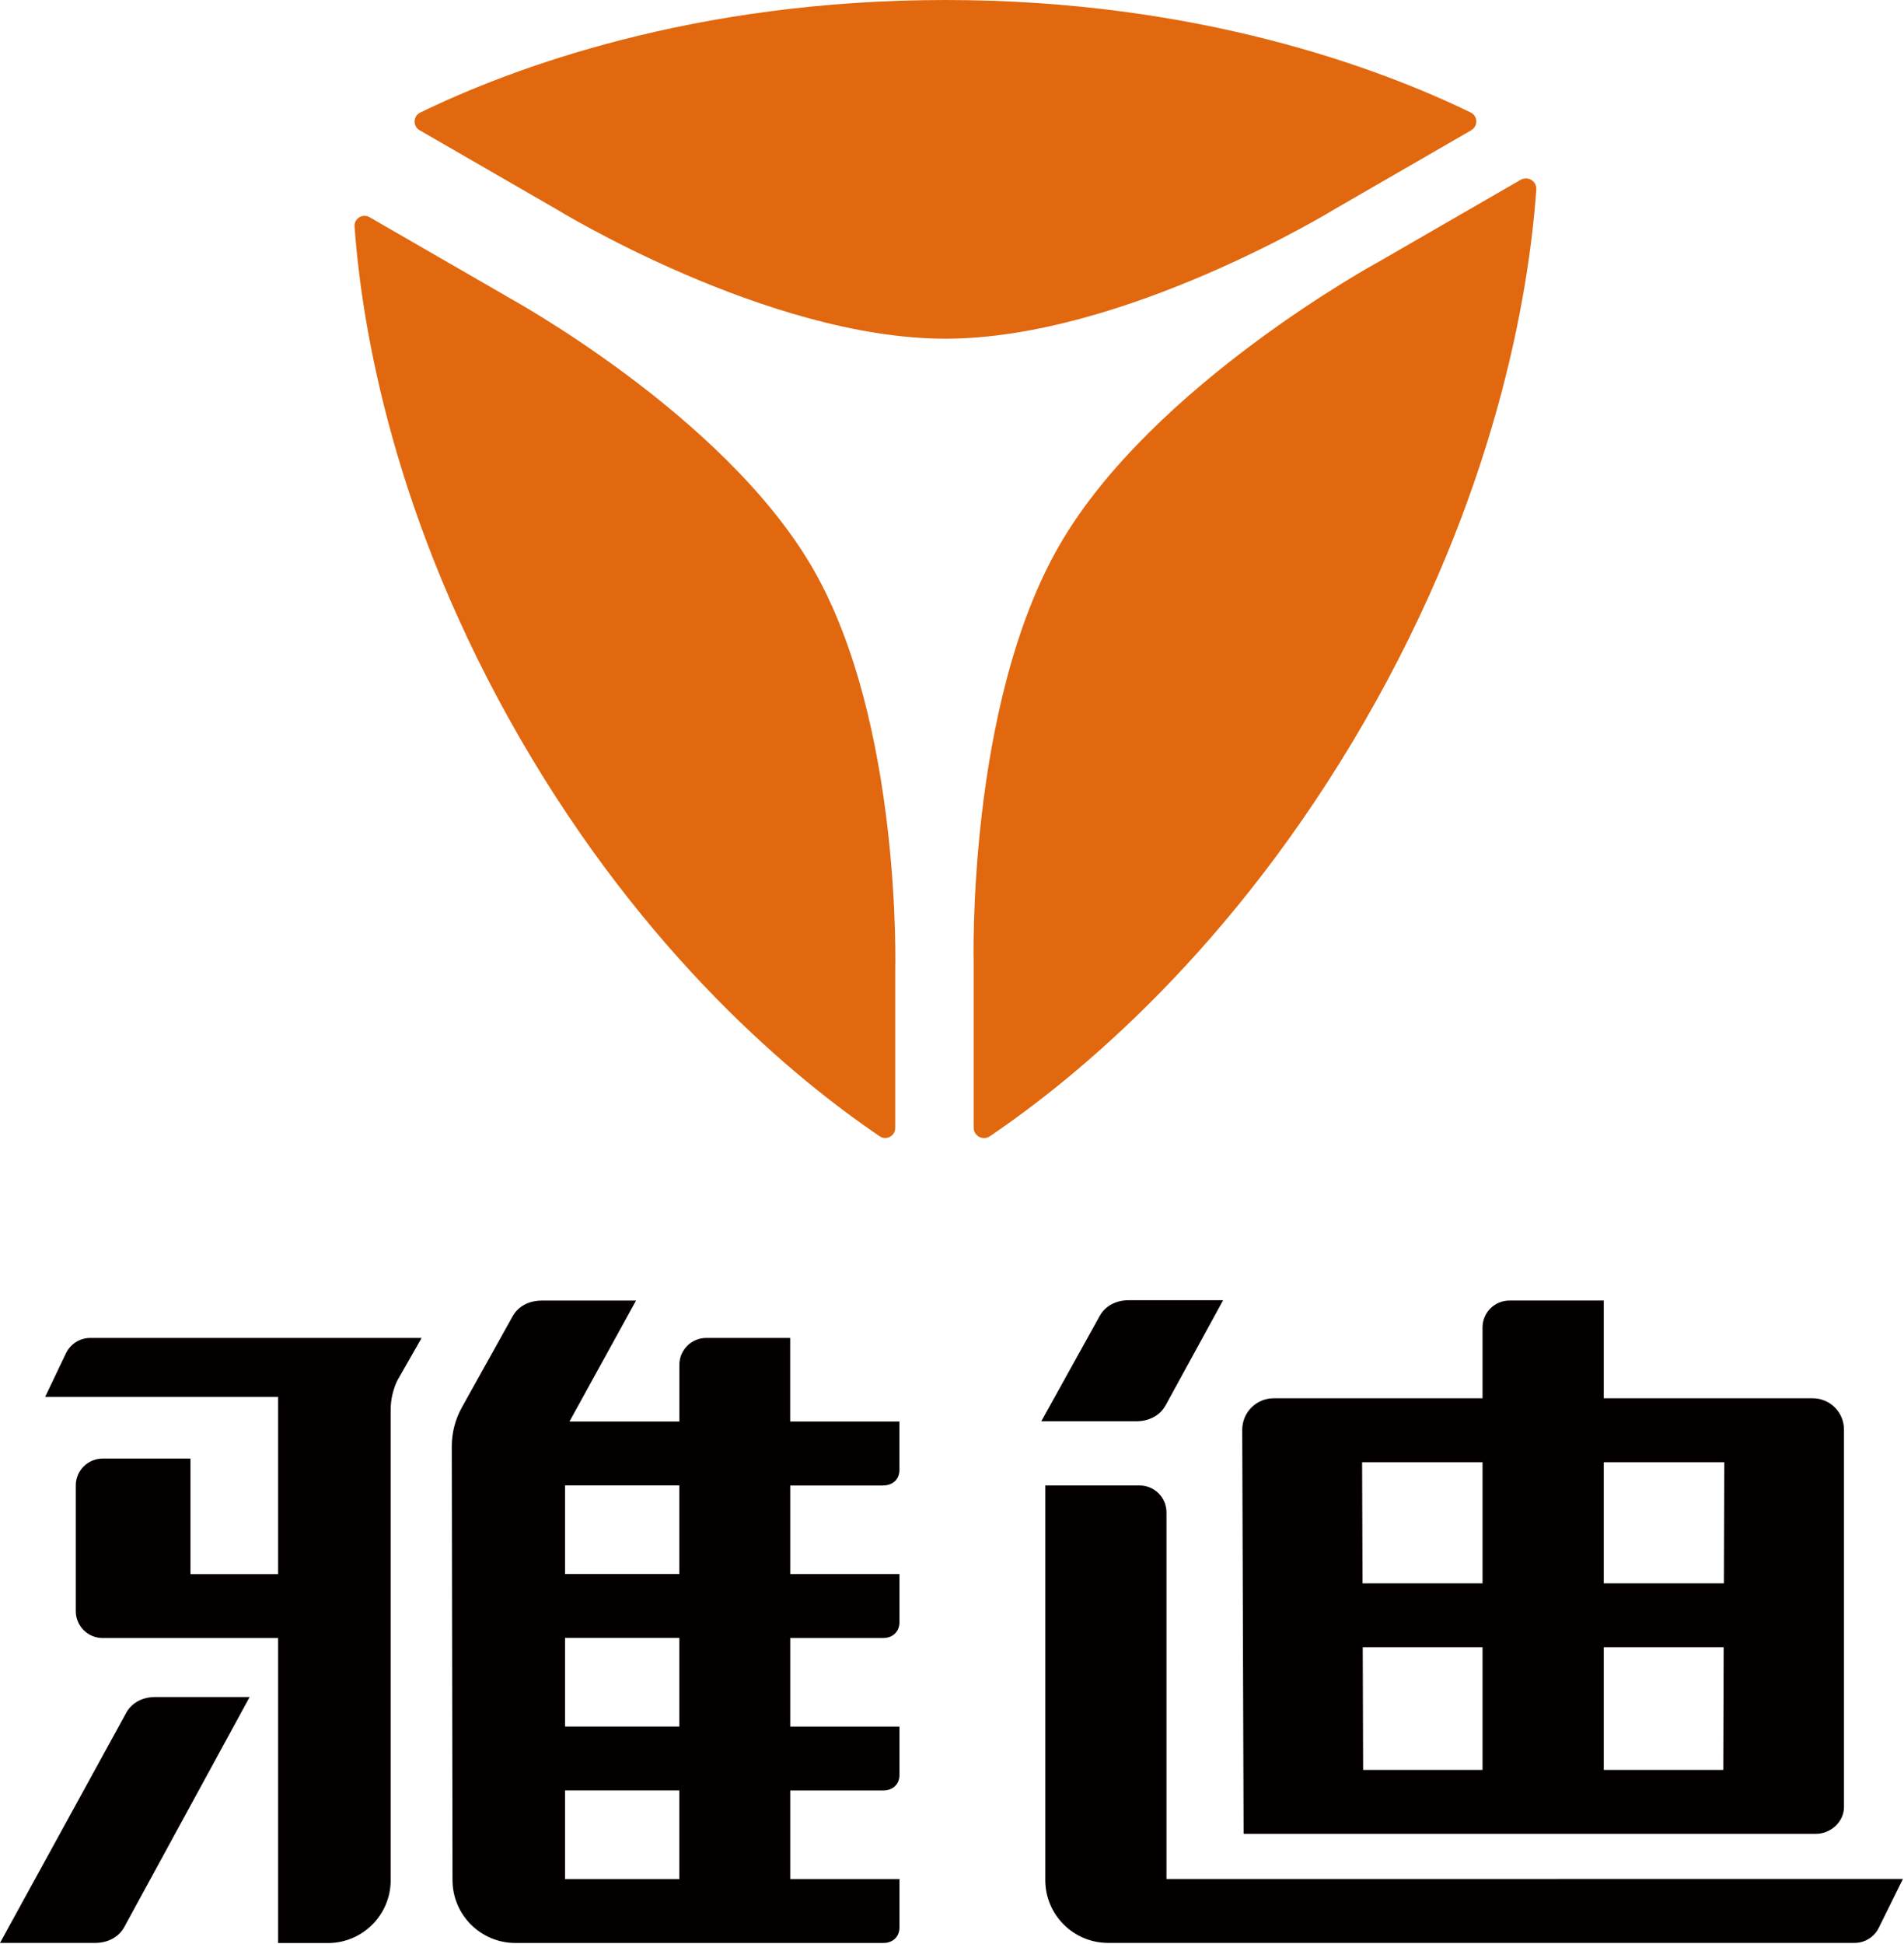
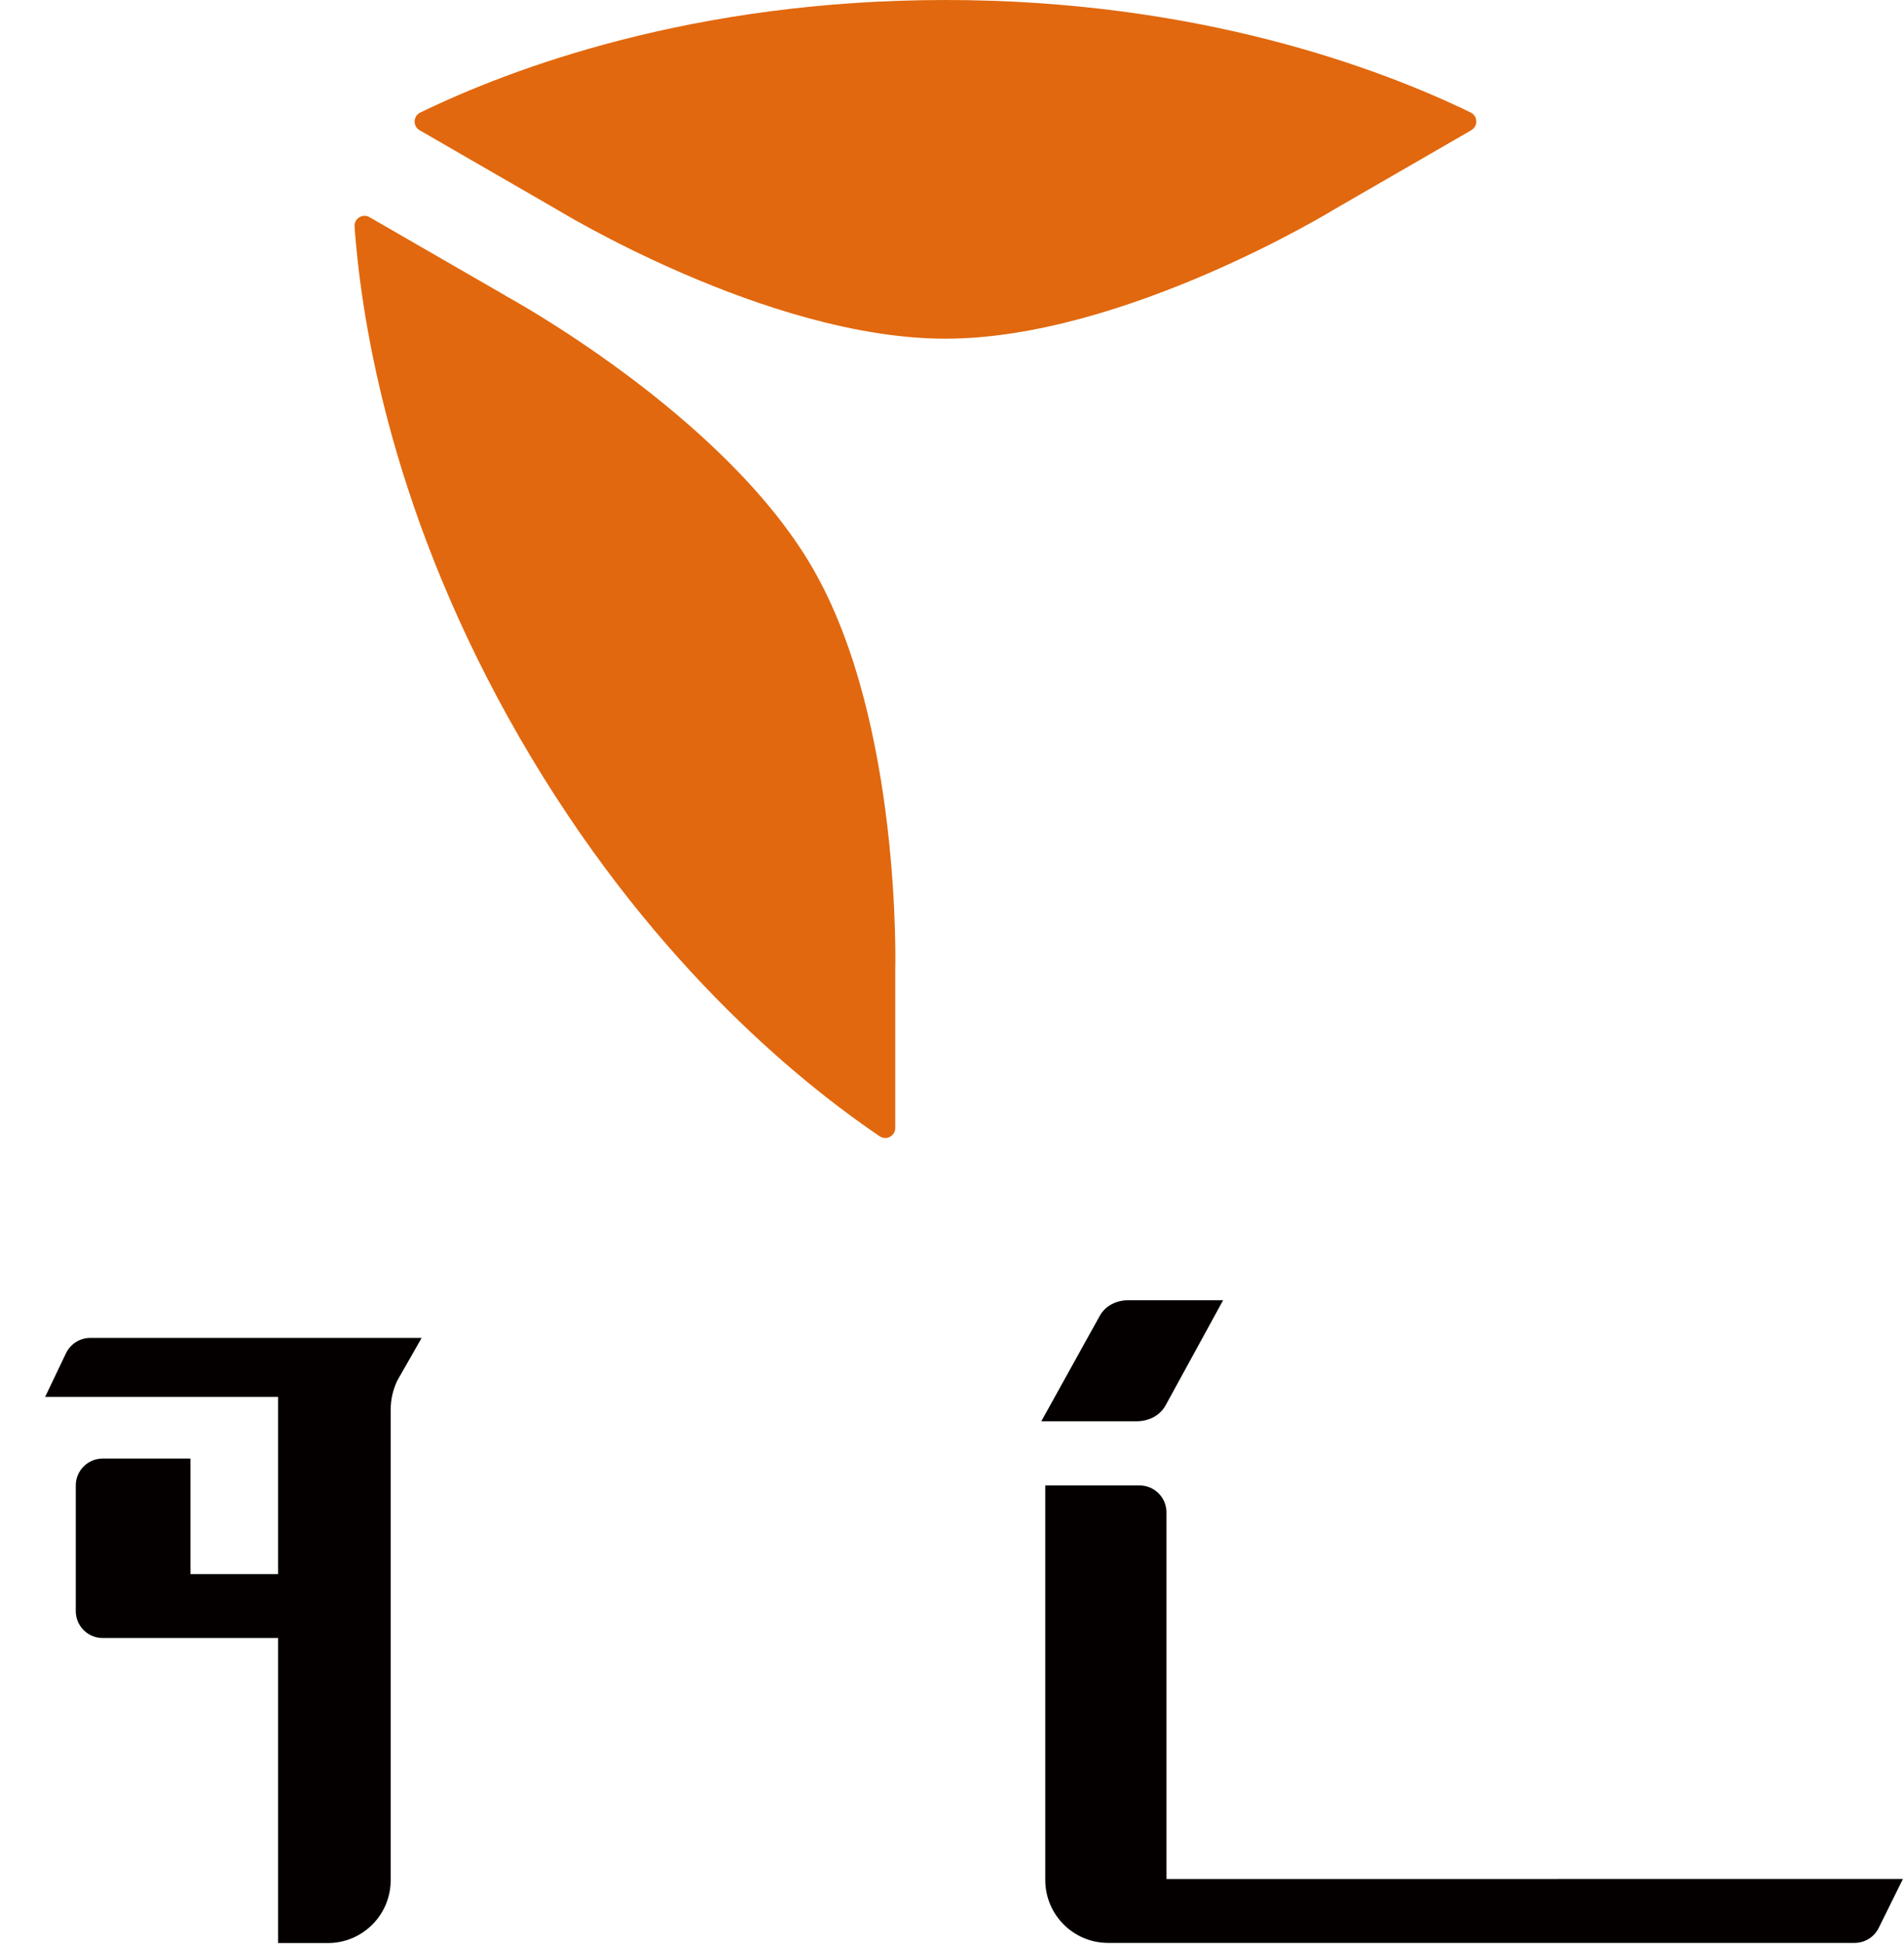
<svg xmlns="http://www.w3.org/2000/svg" viewBox="0 0 145 148" fill="none">
-   <path d="M67.261 113.102C67.999 113.102 68.499 112.624 68.495 111.915V108.237H60.177V101.87H53.788C52.653 101.87 51.736 102.787 51.736 103.922V108.237H43.367L48.305 99.266L48.437 99.027H41.25C40.277 99.027 39.467 99.463 39.044 100.214L35.191 107.127C34.674 108.045 34.405 109.082 34.405 110.136L34.461 143.15C34.461 145.796 36.607 147.938 39.249 147.938H67.266C68.004 147.938 68.503 147.46 68.499 146.747V143.069H60.181V136.326H67.266C68.004 136.326 68.503 135.848 68.499 135.139V131.461H60.181V124.718H67.266C68.004 124.718 68.503 124.214 68.499 123.506V119.849H60.181V113.106H67.266L67.261 113.102ZM51.732 143.069H43.03V136.322H51.732V143.069ZM51.732 131.457H43.03V124.71H51.732V131.457ZM51.732 119.844H43.03V113.097H51.732V119.844Z" fill="#040000" />
-   <path d="M138.291 139.629C139.421 139.629 140.429 138.712 140.429 137.585V108.856C140.429 107.529 139.37 106.466 138.047 106.466H122.134V99.023H114.956C113.82 99.023 112.903 99.941 112.903 101.076V106.466H96.998C95.67 106.466 94.599 107.541 94.603 108.869L94.706 139.629H138.291ZM122.134 111.331H131.313L131.283 120.553H122.134V111.331ZM122.134 125.418H131.266L131.236 134.76H122.134V125.418ZM112.903 134.76H103.809L103.779 125.418H112.903V134.76ZM112.903 111.331V120.553H103.762L103.732 111.331H112.903Z" fill="#040000" />
  <path d="M23.232 101.871H6.875C6.085 101.871 5.364 102.328 5.023 103.04L3.439 106.356H21.18V119.85H14.505V111.055H7.822C6.687 111.055 5.77 111.972 5.77 113.108V122.667C5.77 123.802 6.687 124.72 7.822 124.72H21.18V147.944H24.965C27.611 147.944 29.753 145.801 29.753 143.155V107.334C29.753 106.57 29.924 105.814 30.253 105.123L32.109 101.871H23.228H23.232Z" fill="#040000" />
  <path d="M118.689 143.068H88.833V115.154C88.833 114.019 87.916 113.102 86.781 113.102H79.603V143.145C79.603 145.791 81.749 147.933 84.391 147.933H141.235C142.024 147.933 142.745 147.481 143.087 146.764L144.918 143.064H118.689V143.068Z" fill="#040000" />
-   <path d="M9.619 130.402L0 147.933H7.289C8.232 147.92 9.022 147.493 9.44 146.768L19.012 129.211H11.825C10.852 129.211 10.042 129.646 9.619 130.397" fill="#040000" />
  <path d="M88.74 107.051L93.148 98.998H85.962C84.989 98.998 84.178 99.433 83.755 100.184L79.3 108.216H86.589C87.532 108.199 88.321 107.772 88.74 107.047" fill="#040000" />
  <path d="M38.526 22.527L28.143 16.537C27.615 16.233 26.962 16.638 27.002 17.245C27.558 24.962 29.977 39.535 39.572 56.166C49.173 72.797 60.585 82.173 66.991 86.515C67.497 86.858 68.178 86.493 68.178 85.885V73.9C68.178 73.9 68.695 55.041 61.901 43.281C55.112 31.515 38.52 22.532 38.52 22.532" fill="#E1680E" />
  <path d="M112.047 9.91C112.576 9.606 112.548 8.836 112.002 8.566C105.039 5.191 91.209 0 72.001 0C52.794 0 38.964 5.191 32.001 8.572C31.455 8.836 31.427 9.612 31.956 9.916L42.339 15.911C42.339 15.911 58.413 25.788 72.001 25.788C85.59 25.788 101.664 15.911 101.664 15.911L112.047 9.916V9.91Z" fill="#E1680E" />
-   <path d="M115.816 13.685L105.012 19.923C105.012 19.923 87.751 29.27 80.681 41.514C73.611 53.753 74.151 73.382 74.151 73.382V85.857C74.151 86.493 74.86 86.87 75.383 86.515C82.048 81.999 93.926 72.24 103.915 54.934C113.91 37.628 116.424 22.465 116.998 14.433C117.043 13.798 116.362 13.376 115.811 13.691" fill="#E1680E" />
</svg>